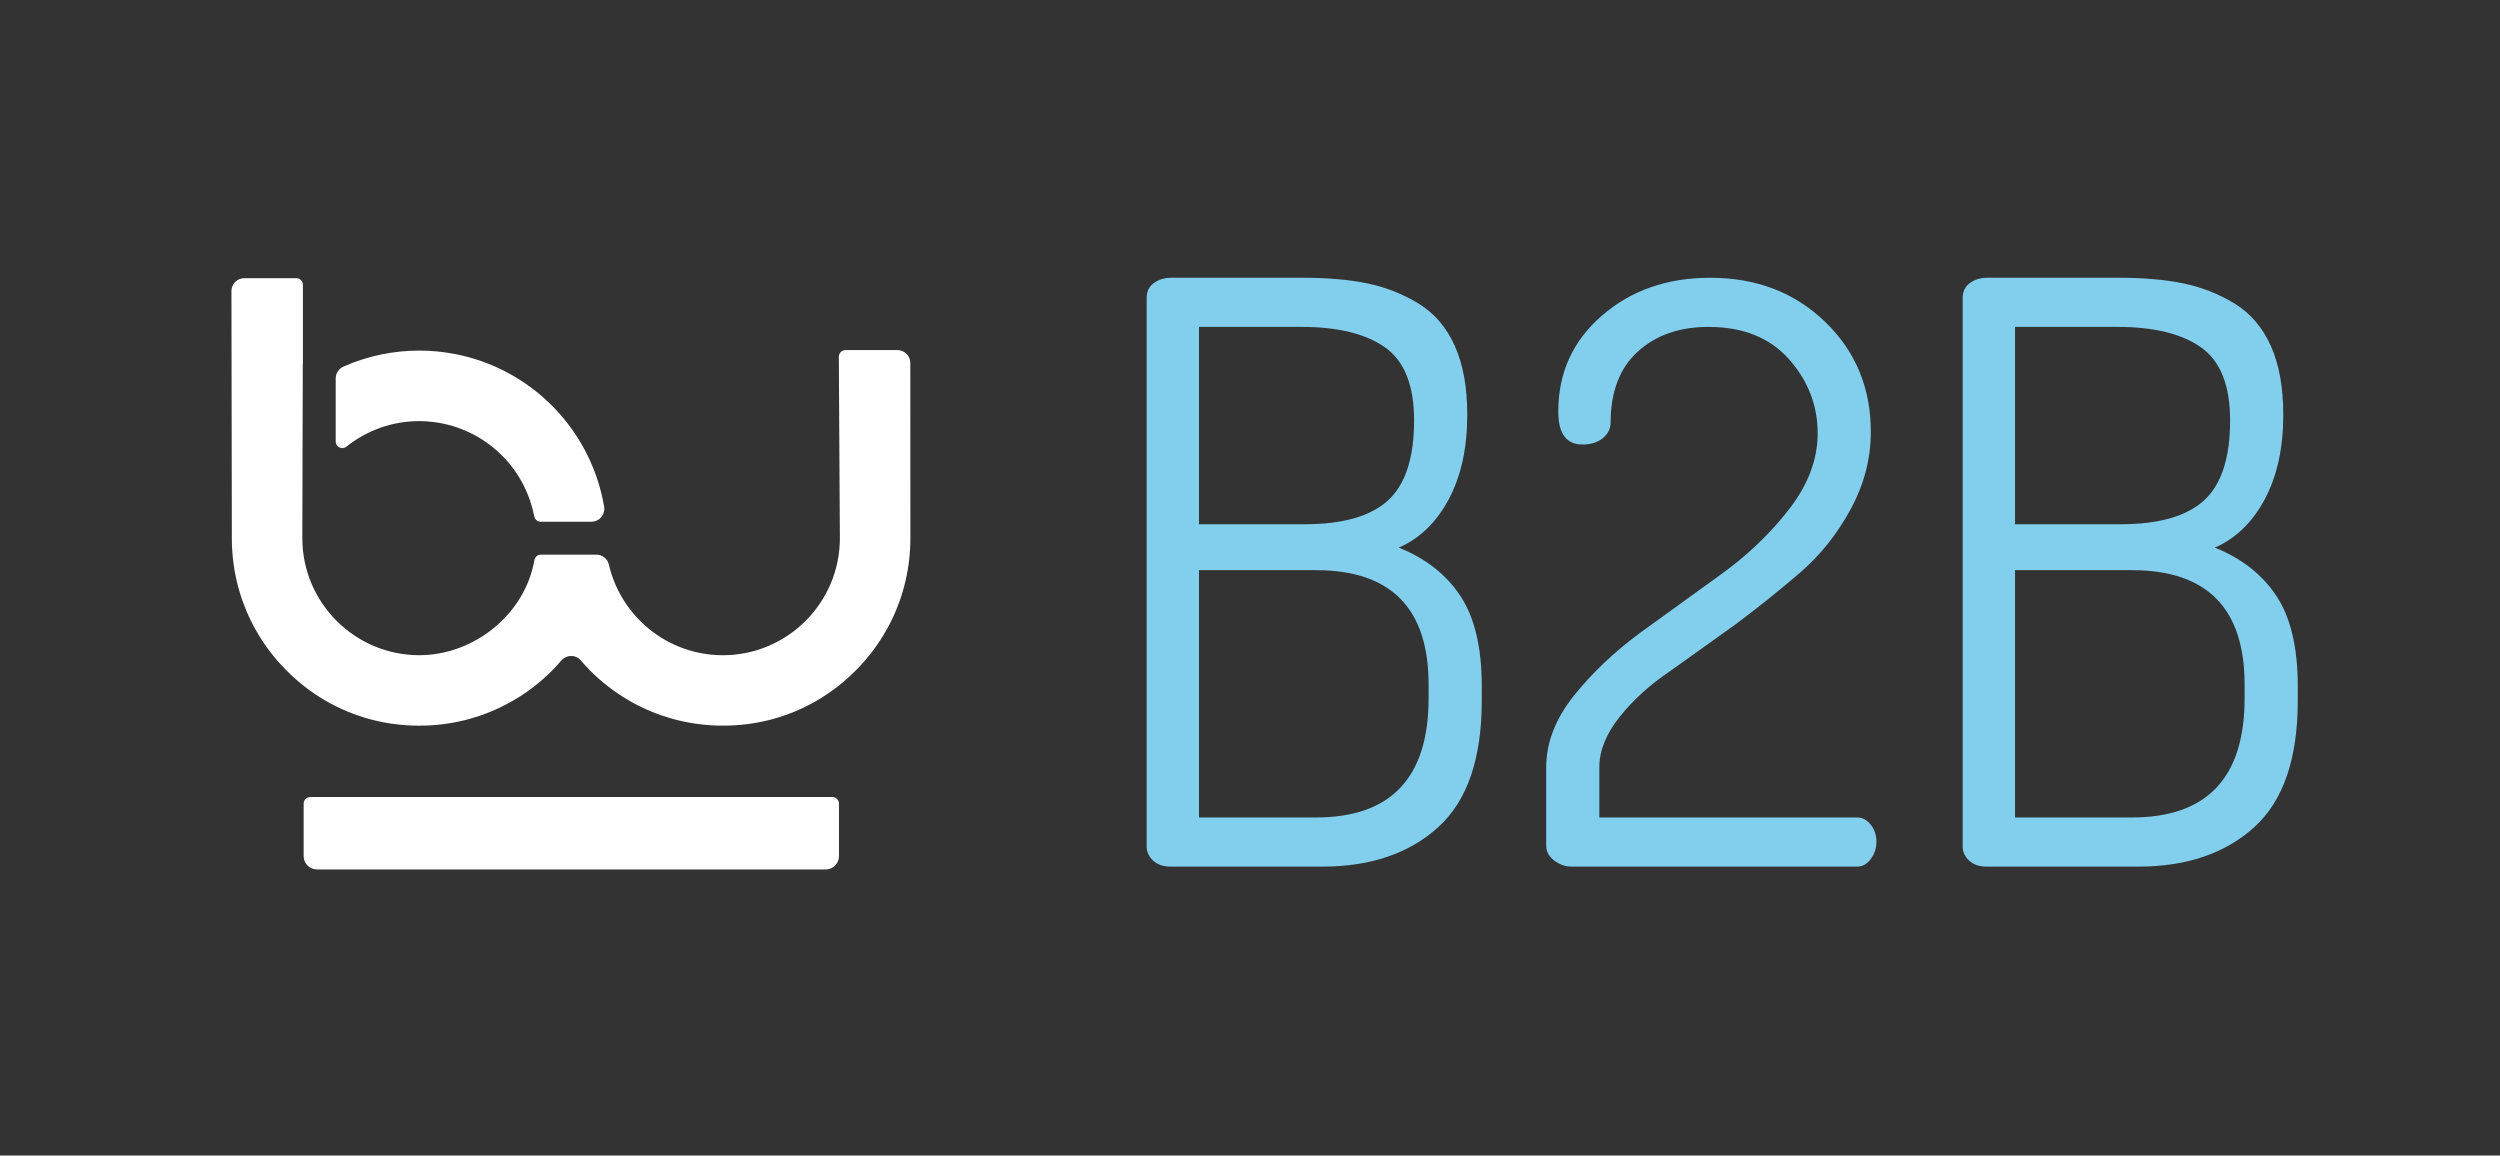
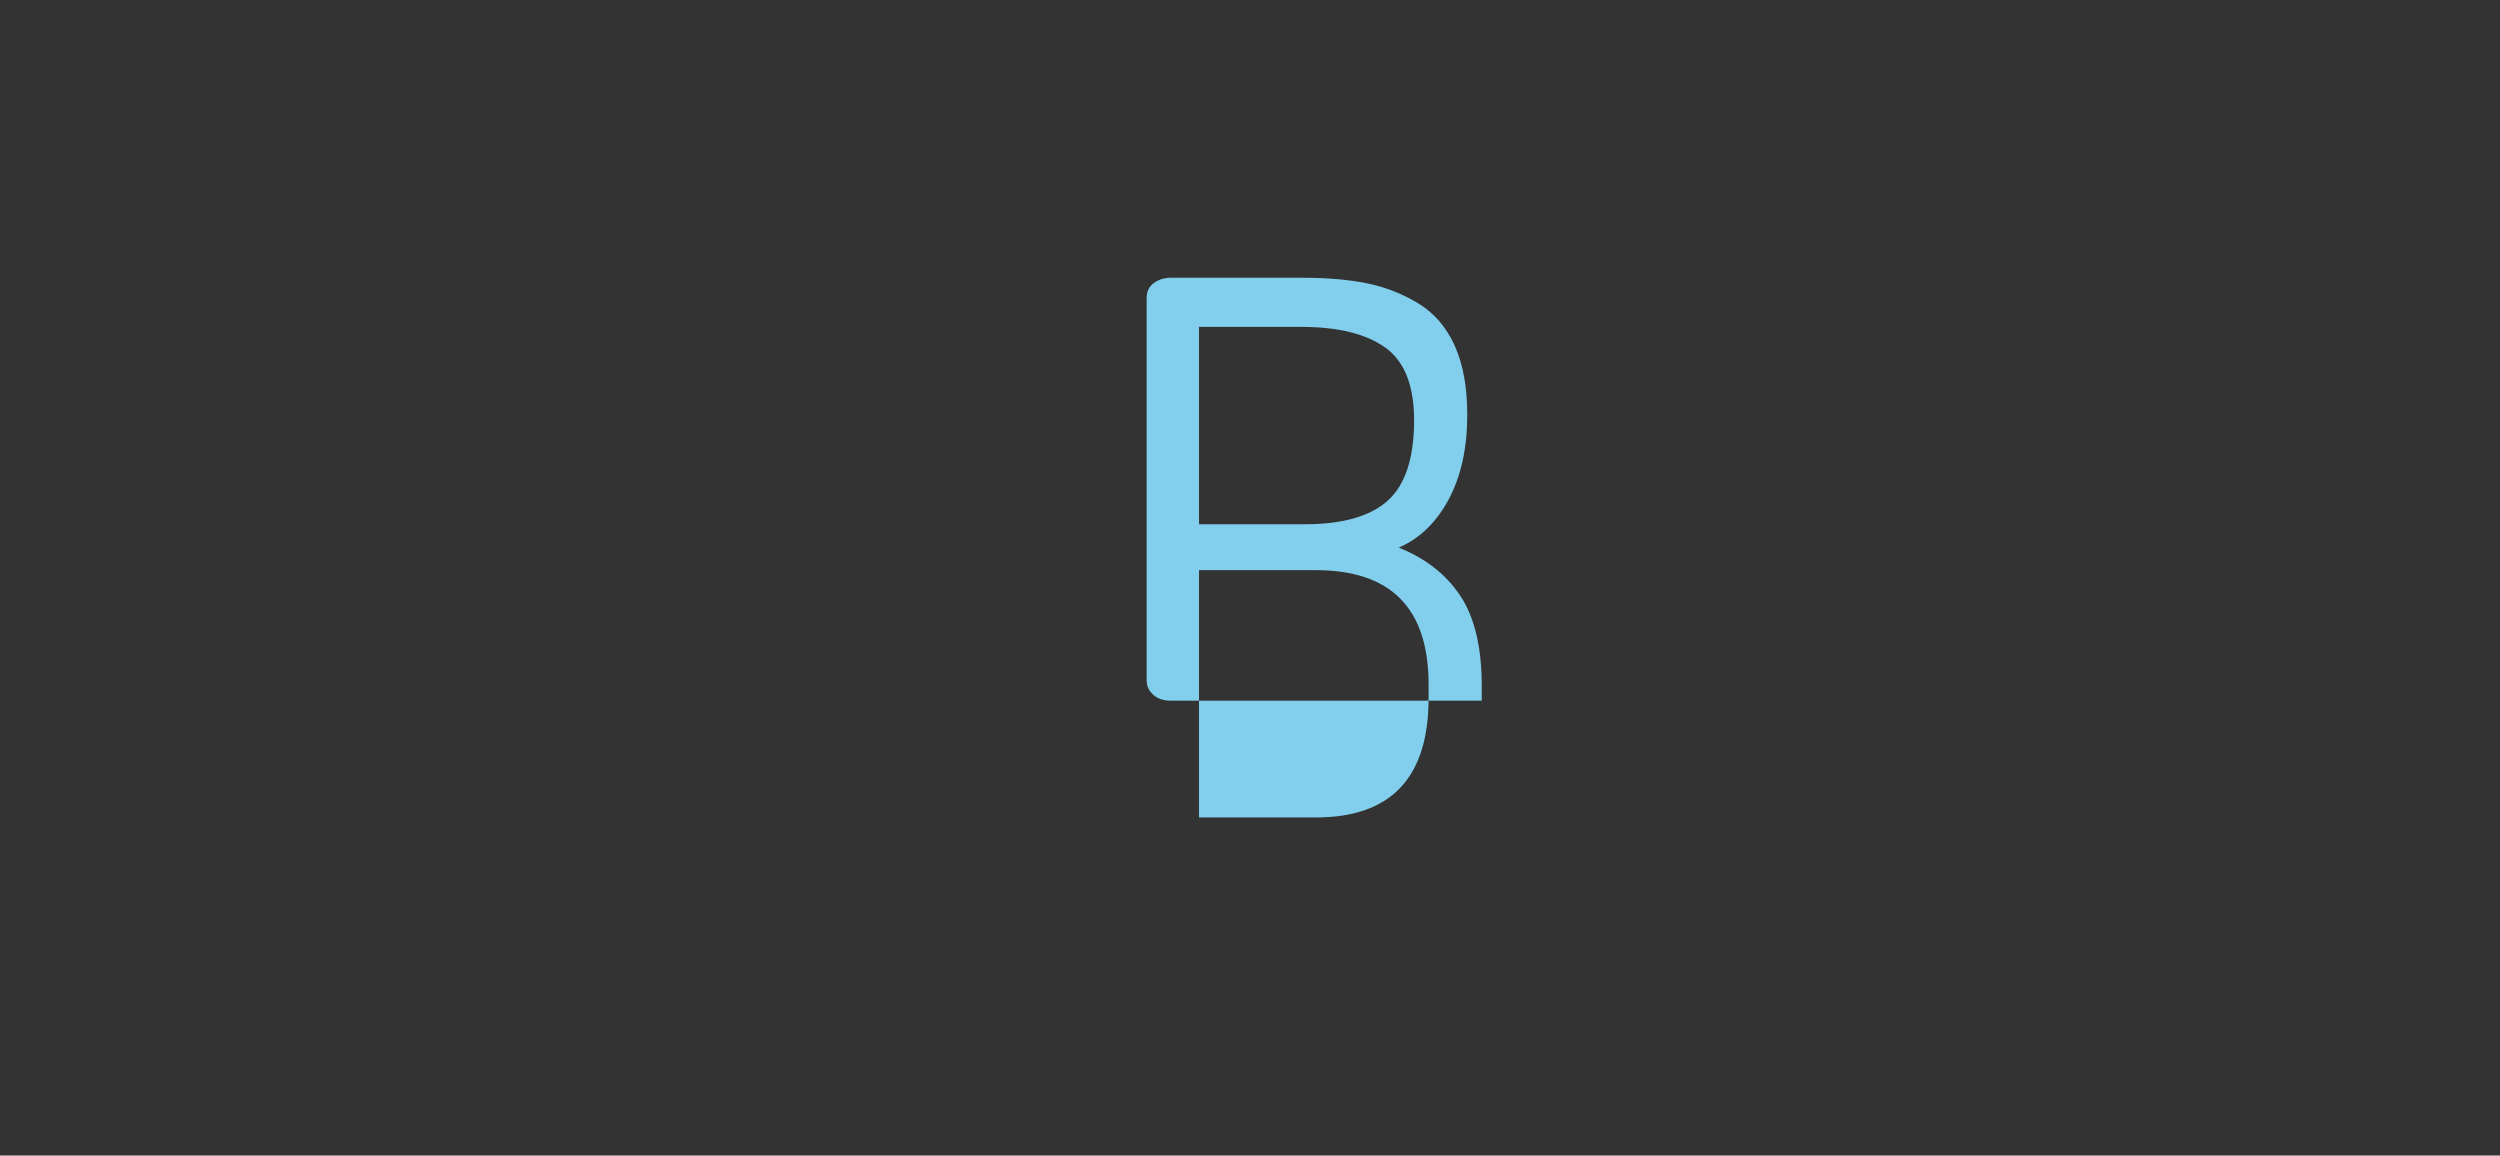
<svg xmlns="http://www.w3.org/2000/svg" xmlns:ns1="http://sodipodi.sourceforge.net/DTD/sodipodi-0.dtd" xmlns:ns2="http://www.inkscape.org/namespaces/inkscape" viewBox="0 0 1800 832" version="1.1" id="svg18" ns1:docname="b&amp;w_b2b_logo2.svg" width="1800" height="832" ns2:version="1.0.2 (e86c870879, 2021-01-15)">
  <rect x="0" y="0" width="1800" height="832" fill="#333333" stroke="none" />
  <ns1:namedview pagecolor="#ffffff" bordercolor="#666666" borderopacity="1" objecttolerance="10" gridtolerance="10" guidetolerance="10" ns2:pageopacity="0" ns2:pageshadow="2" ns2:window-width="2560" ns2:window-height="1017" id="namedview20" showgrid="false" ns2:zoom="0.36035076" ns2:cx="1405.575" ns2:cy="416" ns2:window-x="-8" ns2:window-y="-8" ns2:window-maximized="1" ns2:current-layer="svg18" />
  <defs id="defs4">
    <style id="style2">.cls-1{fill:#81ceed;}.cls-2{fill:rgba(255,255,255,.94);}</style>
  </defs>
  <g id="b_w_logo_weiß" style="fill:#ffffff">
-     <path id="path8" class="cls-2" d="m 308.15,303.49 1.25,0.09 c 2.01,0.18 4,0.42 5.97,0.74 0.29,0.04 0.59,0.1 0.86,0.15 1.91,0.33 3.8,0.71 5.66,1.18 l 0.54,0.13 c 1.99,0.5 3.95,1.08 5.88,1.72 l 0.8,0.27 c 3.96,1.36 7.82,3.01 11.54,4.94 l 0.32,0.16 c 1.88,1 3.73,2.06 5.53,3.18 l 0.09,0.06 c 1.83,1.15 3.61,2.37 5.33,3.65 v 0 c 17.02,12.58 28.69,31.11 32.69,51.89 0.41,2.3 2.4,3.99 4.74,4 h 36.51 c 5.14,-0.02 9.29,-4.21 9.26,-9.35 0,-0.54 -0.05,-1.07 -0.15,-1.6 -7.95,-46.34 -39.4,-85.22 -83.05,-102.68 v 0 c -5.88,-2.35 -11.93,-4.27 -18.09,-5.76 l -0.25,-0.06 c -1.97,-0.47 -3.94,-0.91 -5.92,-1.29 -0.26,-0.05 -0.52,-0.09 -0.78,-0.14 -1.82,-0.34 -3.65,-0.66 -5.5,-0.92 -0.53,-0.08 -1.07,-0.12 -1.6,-0.2 -1.59,-0.21 -3.18,-0.41 -4.78,-0.59 -0.99,-0.09 -1.98,-0.15 -2.96,-0.22 -1.18,-0.09 -2.33,-0.2 -3.5,-0.25 -2.19,-0.11 -4.39,-0.16 -6.59,-0.16 -18.82,-0.03 -37.43,3.89 -54.64,11.5 -3.39,1.48 -5.58,4.83 -5.6,8.52 v 45.39 c 0,2.64 2.13,4.78 4.77,4.78 1.1,0 2.16,-0.37 3.01,-1.06 14.89,-11.91 33.39,-18.39 52.46,-18.36 2.06,0 4.13,0.09 6.19,0.25 z" style="fill:#ffffff" />
-     <path id="path10" class="cls-2" d="m 655.41,261.31 c 0,-5.12 -4.15,-9.26 -9.26,-9.26 h -37.39 c -2.65,0 -4.8,2.15 -4.8,4.8 0,0 0,0.01 0,0.02 0,0 0.75,130.22 0.75,130.64 0,46.45 -37.79,84.25 -84.25,84.25 -39.88,0 -73.37,-27.84 -82.04,-65.16 -0.95,-4.22 -4.69,-7.23 -9.02,-7.26 h -39.94 c -2.3,-0.02 -4.28,1.61 -4.7,3.87 -6.69,39.1 -43.5,68.53 -82.84,68.53 -46.45,0 -84.25,-37.79 -84.25,-84.25 L 218,262.12 h 0.1 v -57.09 c -0.03,-2.63 -2.17,-4.74 -4.79,-4.74 H 175.9 c -5.1,0 -9.25,4.12 -9.26,9.23 l 0.28,177.96 c 0,41.71 18.79,80.53 52.36,106.8 18.96,14.81 41.59,24.2 65.48,27.14 42.34,5.2 83.11,-8.97 112.62,-38.5 2.34,-2.37 4.55,-4.77 6.69,-7.25 l 0.08,-0.09 c 3.68,-4.22 10.23,-4.46 13.88,-0.21 2.22,2.59 4.54,5.1 6.98,7.55 29.51,29.51 70.27,43.67 112.62,38.5 23.88,-2.94 46.52,-12.32 65.48,-27.14 33.58,-26.27 52.36,-65.1 52.36,-106.81 0,-0.72 -0.05,-126.17 -0.05,-126.17 z" style="fill:#ffffff" />
-     <path id="path12" class="cls-2" d="m 218.63,578.65 v 37.76 c 0,5.3 4.29,9.59 9.59,9.59 h 366.24 c 5.3,0 9.59,-4.29 9.59,-9.59 v 0 -37.76 c 0,-2.65 -2.14,-4.79 -4.79,-4.8 H 223.43 c -2.65,0 -4.79,2.15 -4.79,4.79 0,0 0,0 0,0 z" style="fill:#ffffff" />
-   </g>
+     </g>
  <g id="B2B_blau_regular">
-     <path class="cls-1" d="M 825.59,609.46 V 214.48 c 0,-4.64 1.74,-8.21 5.22,-10.73 3.48,-2.51 7.54,-3.77 12.18,-3.77 h 95.12 c 17.78,0 33.25,1.36 46.4,4.06 13.14,2.71 25.42,7.54 36.83,14.5 11.4,6.96 20.1,17.11 26.1,30.45 5.99,13.34 8.99,29.87 8.99,49.59 0,23.98 -4.45,44.28 -13.34,60.9 -8.9,16.63 -20.88,28.23 -35.96,34.8 19.33,7.74 34.12,19.34 44.37,34.8 10.24,15.47 15.37,37.12 15.37,64.96 v 10.44 c 0,41.76 -10.44,72.12 -31.32,91.06 -20.88,18.95 -48.72,28.42 -83.52,28.42 H 842.99 c -5.42,0 -9.67,-1.45 -12.76,-4.35 -3.1,-2.9 -4.64,-6.28 -4.64,-10.15 z m 37.7,-232 h 75.98 c 27.45,0 47.46,-5.7 60.03,-17.11 12.56,-11.4 18.85,-30.64 18.85,-57.71 0,-25.13 -6.96,-42.63 -20.88,-52.49 -13.92,-9.86 -34.03,-14.79 -60.32,-14.79 h -73.66 z m 0,211.12 h 84.1 c 54.13,0 81.2,-28.61 81.2,-85.84 v -9.86 c 0,-54.9 -27.07,-82.36 -81.2,-82.36 h -84.1 z" id="path11" />
-     <path class="cls-1" d="m 1113.26,608.86 v -56.33 c 0,-17.81 6.66,-35.04 19.98,-51.68 13.32,-16.65 29.51,-31.95 48.55,-45.88 l 57.06,-41.25 c 19.41,-13.94 35.91,-29.72 49.49,-47.34 13.58,-17.62 20.38,-35.72 20.38,-54.32 0,-20.14 -6.9,-37.95 -20.67,-53.45 -13.78,-15.49 -33.1,-23.24 -57.94,-23.24 -20.96,0 -37.95,5.95 -50.95,17.82 -13,11.87 -19.5,28.91 -19.5,51.09 0,4.29 -1.84,7.98 -5.51,11.1 -3.68,3.12 -8.61,4.67 -14.79,4.67 -11.6,0 -17.4,-7.92 -17.4,-23.78 0,-27.84 10.47,-50.84 31.4,-69.02 20.93,-18.17 46.91,-27.26 77.92,-27.26 33.33,0 60.95,10.59 82.86,31.77 21.9,21.18 32.86,47.56 32.86,79.13 0,19.37 -4.85,37.95 -14.54,55.77 -9.69,17.82 -21.71,32.92 -36.04,45.32 -14.33,12.4 -30.03,24.98 -47.09,37.75 l -47.17,33.69 c -14.36,9.69 -26.39,20.63 -36.09,32.82 -9.7,12.2 -14.54,24.31 -14.54,36.31 v 36.01 h 185.56 c 3.87,0 7.16,1.74 9.88,5.22 2.72,3.48 4.08,7.54 4.08,12.18 0,4.64 -1.35,8.8 -4.05,12.47 -2.7,3.68 -5.98,5.51 -9.83,5.51 h -205.98 c -4.24,0 -8.29,-1.45 -12.15,-4.35 -3.86,-2.9 -5.78,-6.49 -5.78,-10.75 z" id="path13" />
-     <path class="cls-1" d="M 1413.12,609.46 V 214.48 c 0,-4.64 1.74,-8.21 5.22,-10.73 3.48,-2.51 7.54,-3.77 12.18,-3.77 h 95.12 c 17.78,0 33.25,1.36 46.4,4.06 13.14,2.71 25.42,7.54 36.83,14.5 11.4,6.96 20.1,17.11 26.1,30.45 5.99,13.34 8.99,29.87 8.99,49.59 0,23.98 -4.45,44.28 -13.34,60.9 -8.9,16.63 -20.88,28.23 -35.96,34.8 19.33,7.74 34.12,19.34 44.37,34.8 10.24,15.47 15.37,37.12 15.37,64.96 v 10.44 c 0,41.76 -10.44,72.12 -31.32,91.06 -20.88,18.95 -48.72,28.42 -83.52,28.42 h -109.04 c -5.42,0 -9.67,-1.45 -12.76,-4.35 -3.1,-2.9 -4.64,-6.28 -4.64,-10.15 z m 37.7,-232 h 75.98 c 27.45,0 47.46,-5.7 60.03,-17.11 12.56,-11.4 18.85,-30.64 18.85,-57.71 0,-25.13 -6.96,-42.63 -20.88,-52.49 -13.92,-9.86 -34.03,-14.79 -60.32,-14.79 h -73.66 z m 0,211.12 h 84.1 c 54.13,0 81.2,-28.61 81.2,-85.84 v -9.86 c 0,-54.9 -27.07,-82.36 -81.2,-82.36 h -84.1 z" id="path15" />
+     <path class="cls-1" d="M 825.59,609.46 V 214.48 c 0,-4.64 1.74,-8.21 5.22,-10.73 3.48,-2.51 7.54,-3.77 12.18,-3.77 h 95.12 c 17.78,0 33.25,1.36 46.4,4.06 13.14,2.71 25.42,7.54 36.83,14.5 11.4,6.96 20.1,17.11 26.1,30.45 5.99,13.34 8.99,29.87 8.99,49.59 0,23.98 -4.45,44.28 -13.34,60.9 -8.9,16.63 -20.88,28.23 -35.96,34.8 19.33,7.74 34.12,19.34 44.37,34.8 10.24,15.47 15.37,37.12 15.37,64.96 v 10.44 H 842.99 c -5.42,0 -9.67,-1.45 -12.76,-4.35 -3.1,-2.9 -4.64,-6.28 -4.64,-10.15 z m 37.7,-232 h 75.98 c 27.45,0 47.46,-5.7 60.03,-17.11 12.56,-11.4 18.85,-30.64 18.85,-57.71 0,-25.13 -6.96,-42.63 -20.88,-52.49 -13.92,-9.86 -34.03,-14.79 -60.32,-14.79 h -73.66 z m 0,211.12 h 84.1 c 54.13,0 81.2,-28.61 81.2,-85.84 v -9.86 c 0,-54.9 -27.07,-82.36 -81.2,-82.36 h -84.1 z" id="path11" />
  </g>
</svg>